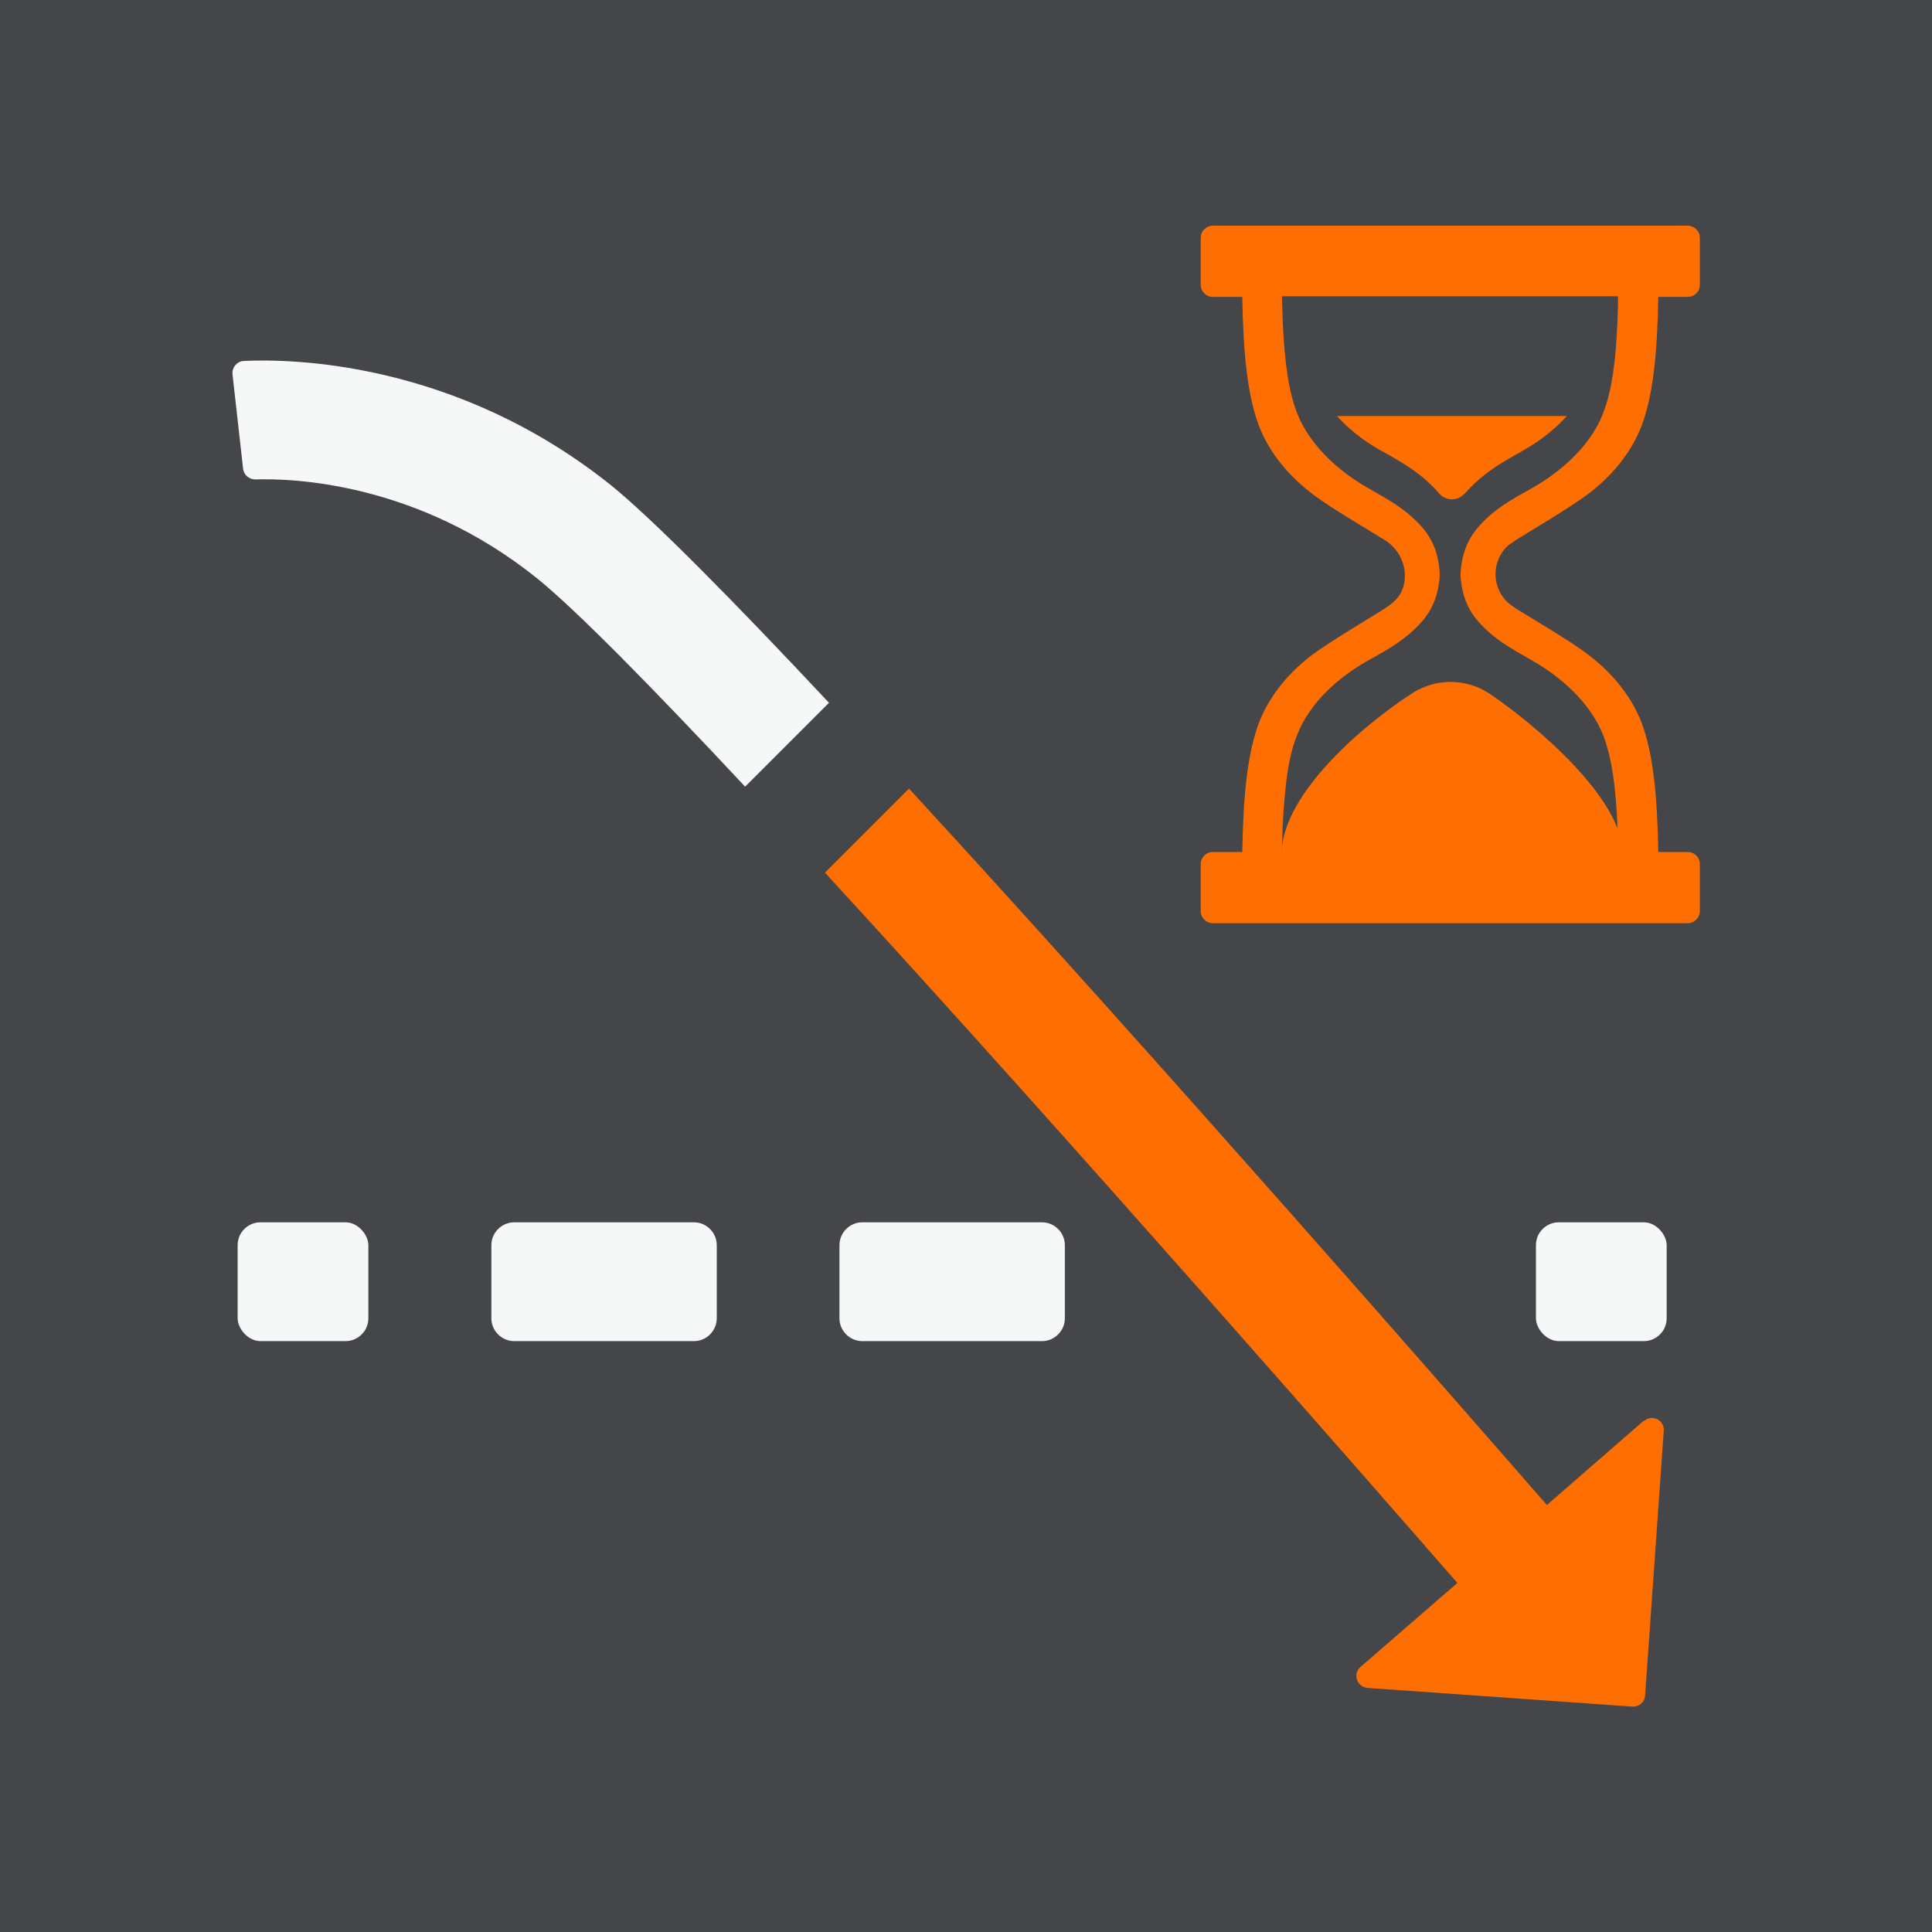
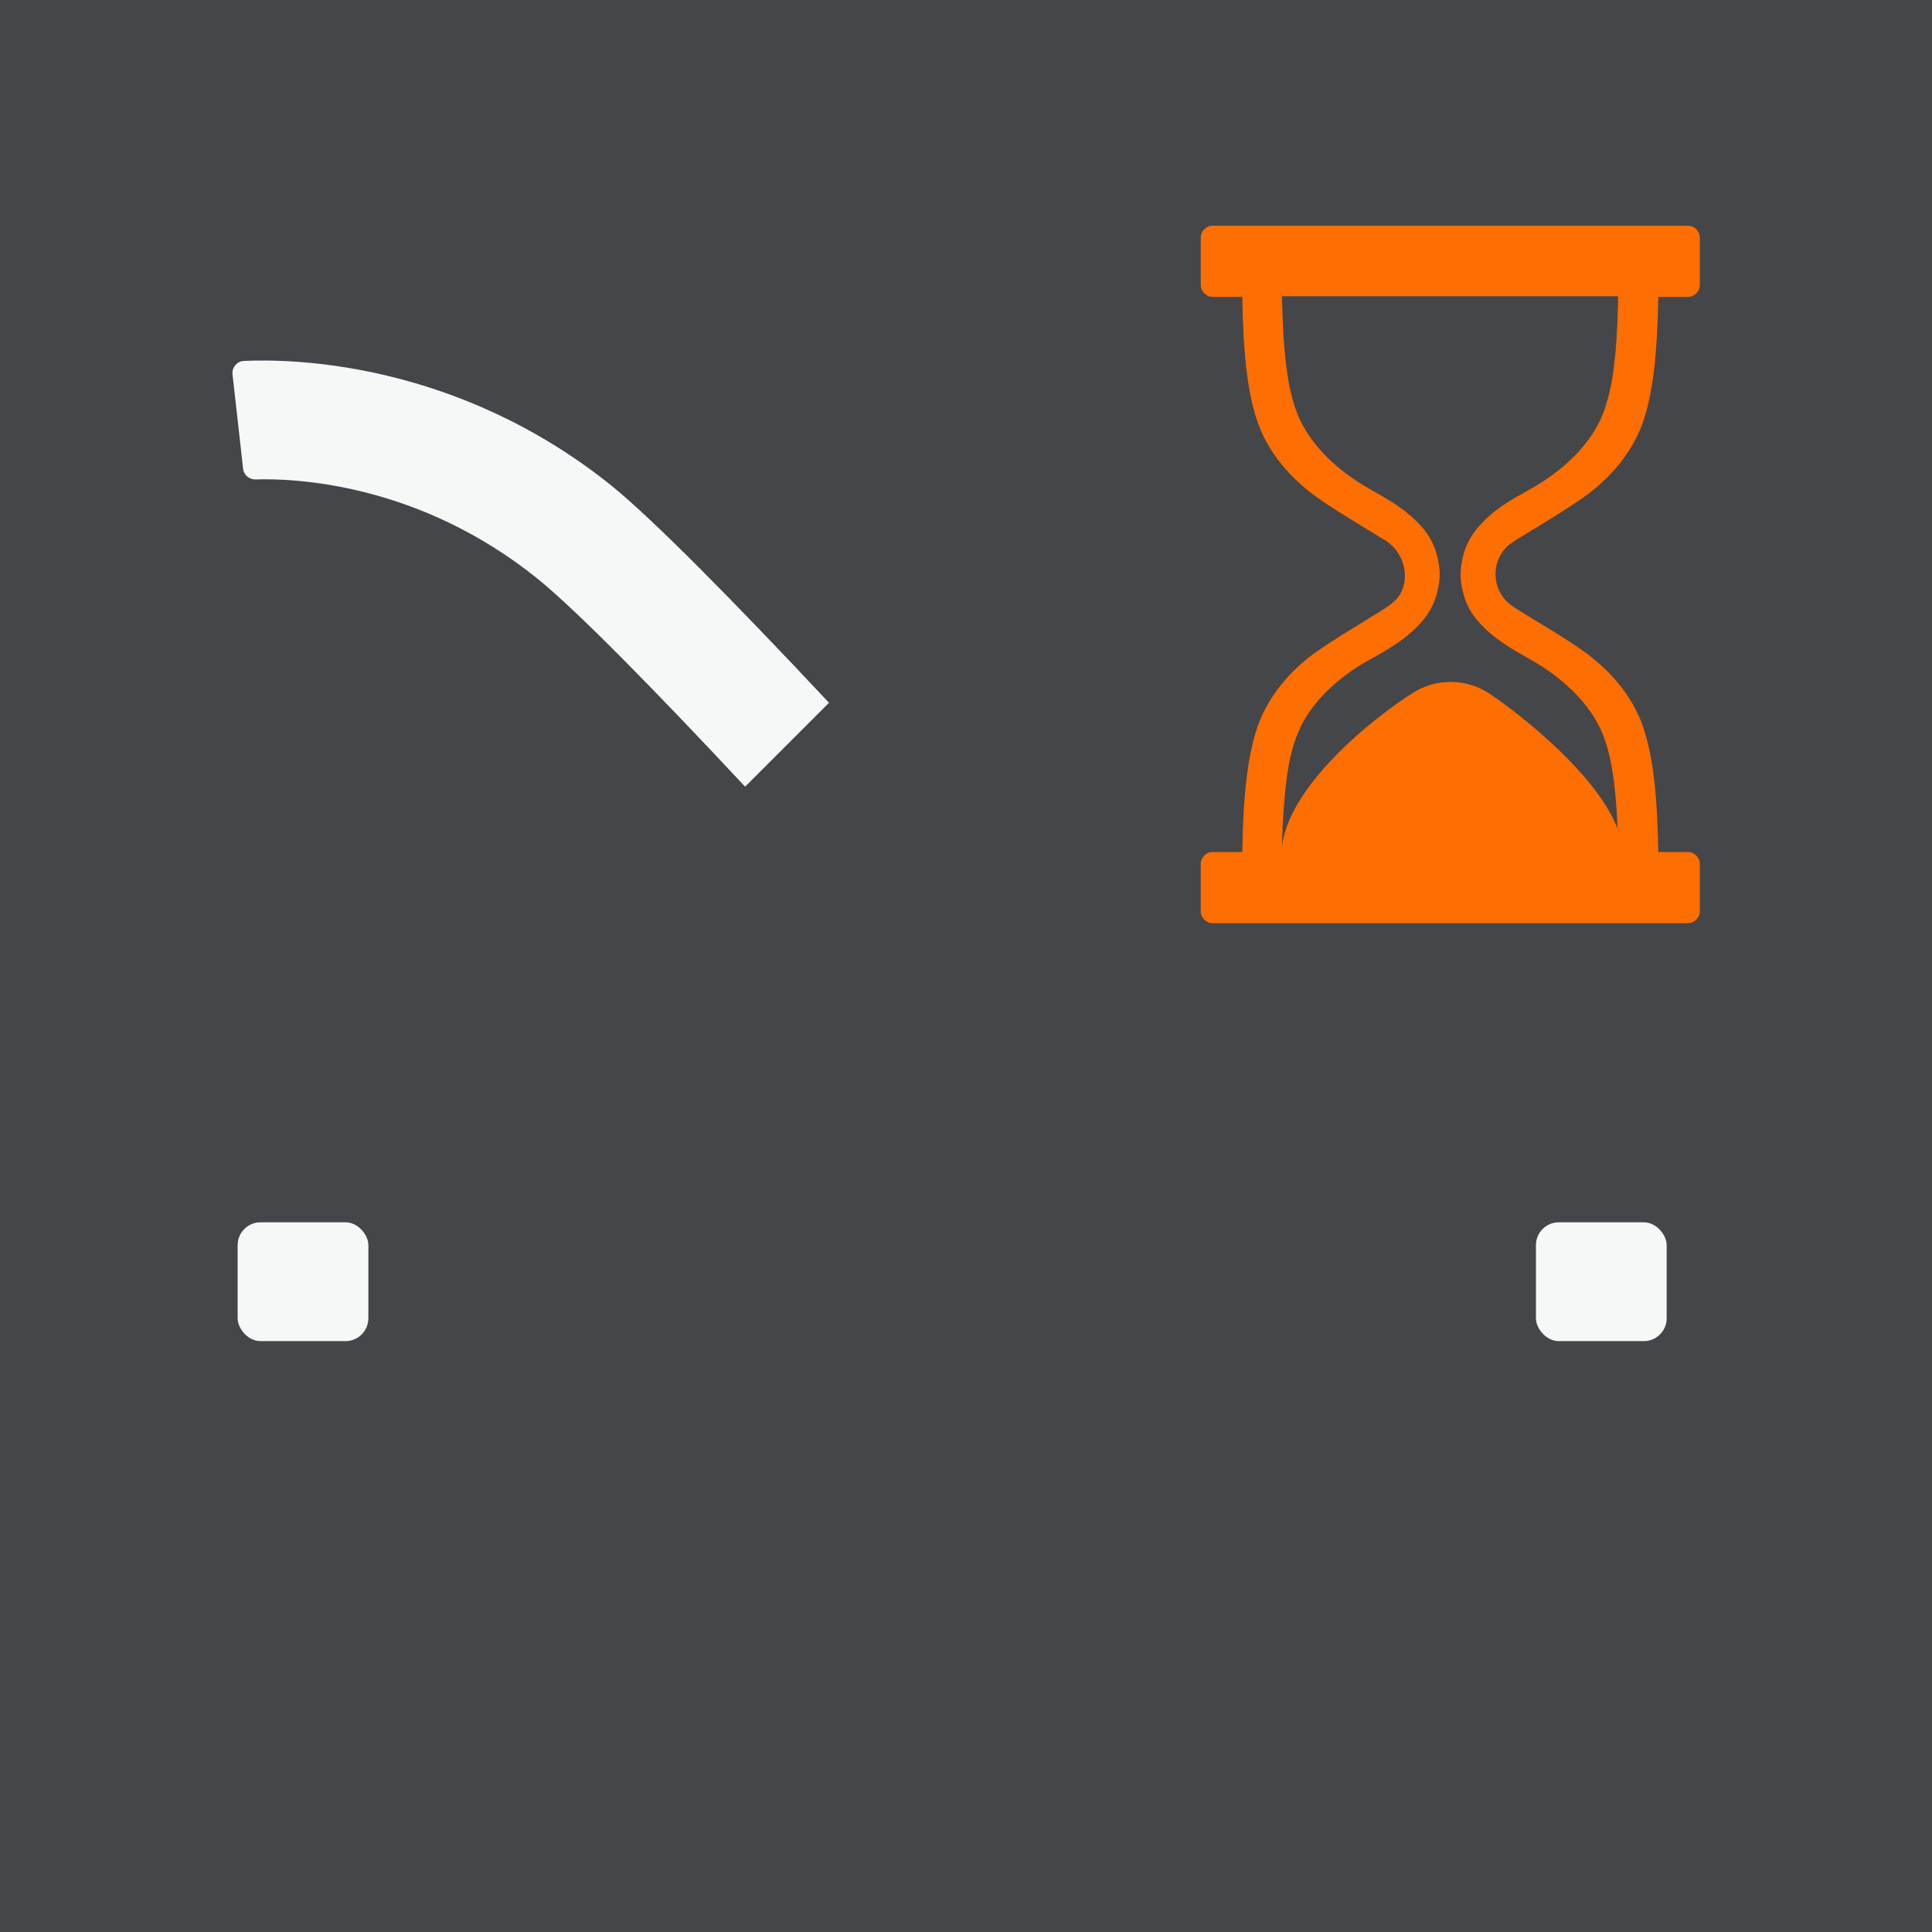
<svg xmlns="http://www.w3.org/2000/svg" height="60" id="moneo_tiles" viewBox="0 0 60 60" width="60">
  <defs>
    <style>
      .cls-1 {
        fill: #ff6e00;
      }

      .cls-2 {
        fill: #454649;
      }

      .cls-3 {
        fill: #f6f7f7;
      }
    </style>
  </defs>
  <rect class="cls-2" height="60" width="60" />
  <g>
    <g>
      <rect class="cls-3" height="3.69" rx=".71" ry=".71" width="4.06" x="7.38" y="37.96" />
-       <path class="cls-3" d="M32.36,41.65h-5.58c-.39,0-.71-.32-.71-.71v-2.27c0-.39.32-.71.71-.71h5.58c.39,0,.71.32.71.71v2.27c0,.39-.32.71-.71.71ZM21.55,41.65h-5.58c-.39,0-.71-.32-.71-.71v-2.27c0-.39.32-.71.71-.71h5.58c.39,0,.71.32.71.71v2.27c0,.39-.32.71-.71.71Z" />
      <rect class="cls-3" height="3.69" rx=".71" ry=".71" width="4.06" x="47.7" y="37.96" />
    </g>
    <g>
      <path class="cls-3" d="M25.74,21.82c-2.97-3.17-5.46-5.69-6.74-6.73-4.84-3.89-9.99-3.95-11.43-3.88-.21.01-.37.2-.35.41l.33,2.94c.02.19.19.33.38.33,1.16-.04,5.05.09,8.76,3.08,1.19.96,3.58,3.39,6.45,6.46l2.61-2.61Z" />
-       <path class="cls-1" d="M51.05,44.12l-3.01,2.62c-2.51-2.88-12.13-13.9-19.81-22.25l-2.61,2.61c7.58,8.25,17.18,19.24,19.64,22.06l-3.01,2.61c-.25.22-.11.62.22.65l8.23.58c.2.01.38-.14.39-.34l.58-8.23c.02-.33-.36-.52-.61-.3Z" />
    </g>
    <g>
      <path class="cls-1" d="M46.91,16.89c.05-.04.11-.08.17-.12.39-.25,1.72-1.02,2.32-1.49.74-.58,1.36-1.35,1.65-2.25.29-.89.42-2.06.45-3.81h.92c.2,0,.37-.17.37-.37v-1.47c0-.2-.17-.37-.37-.37h-14.76c-.2,0-.37.17-.37.37v1.47c0,.2.17.37.37.37h.92c.03,1.76.16,2.93.45,3.81.29.9.91,1.67,1.65,2.25.59.47,1.93,1.24,2.32,1.49.02.01.03.02.05.03.37.25.59.67.58,1.12-.02.52-.3.77-.63.98-.38.25-1.72,1.03-2.32,1.49-.74.58-1.36,1.35-1.65,2.25-.29.89-.42,2.06-.45,3.82h-.92c-.2,0-.37.17-.37.37v1.47c0,.2.17.37.37.37h14.76c.2,0,.37-.17.37-.37v-1.47c0-.2-.17-.37-.37-.37h-.92c-.03-1.76-.16-2.93-.45-3.82-.29-.9-.91-1.67-1.65-2.25-.59-.47-1.93-1.24-2.32-1.49-.06-.04-.11-.08-.17-.12-.62-.48-.62-1.42,0-1.9ZM45.36,17.92c.04.51.19.97.54,1.37.49.56,1.03.85,1.66,1.21.92.52,1.82,1.32,2.22,2.31.25.64.34,1.34.4,2.02.05.54.06,1.08.07,1.63h-10.44c.01-.54.03-1.09.08-1.63.06-.68.14-1.38.4-2.02.39-1,1.3-1.8,2.22-2.31.63-.35,1.17-.65,1.66-1.21.35-.41.5-.86.54-1.37v-.17c-.04-.51-.19-.97-.54-1.37-.49-.56-1.03-.85-1.66-1.21-.92-.52-1.82-1.32-2.22-2.32-.25-.64-.34-1.34-.4-2.02-.05-.54-.06-1.08-.08-1.63h10.44c0,.54-.03,1.09-.07,1.63-.06.68-.15,1.38-.4,2.02-.39,1-1.3,1.8-2.22,2.32-.63.35-1.17.64-1.66,1.21-.35.41-.5.86-.54,1.37v.17Z" />
-       <path class="cls-1" d="M45.5,15.32c.53-.61,1.11-.94,1.72-1.28l.1-.06c.53-.3.99-.67,1.34-1.06h-7.14c.35.39.81.76,1.34,1.06l.11.06c.61.34,1.19.67,1.72,1.28,0,0,0,0,0,0,.21.25.59.25.8,0,0,0,0,0,0,0Z" />
      <path class="cls-1" d="M43.89,21.51c-1.36.86-4.09,3.09-4.09,5.02h10.6c0-1.75-2.77-4.06-4.13-4.98-.71-.48-1.65-.5-2.38-.04Z" />
    </g>
  </g>
</svg>